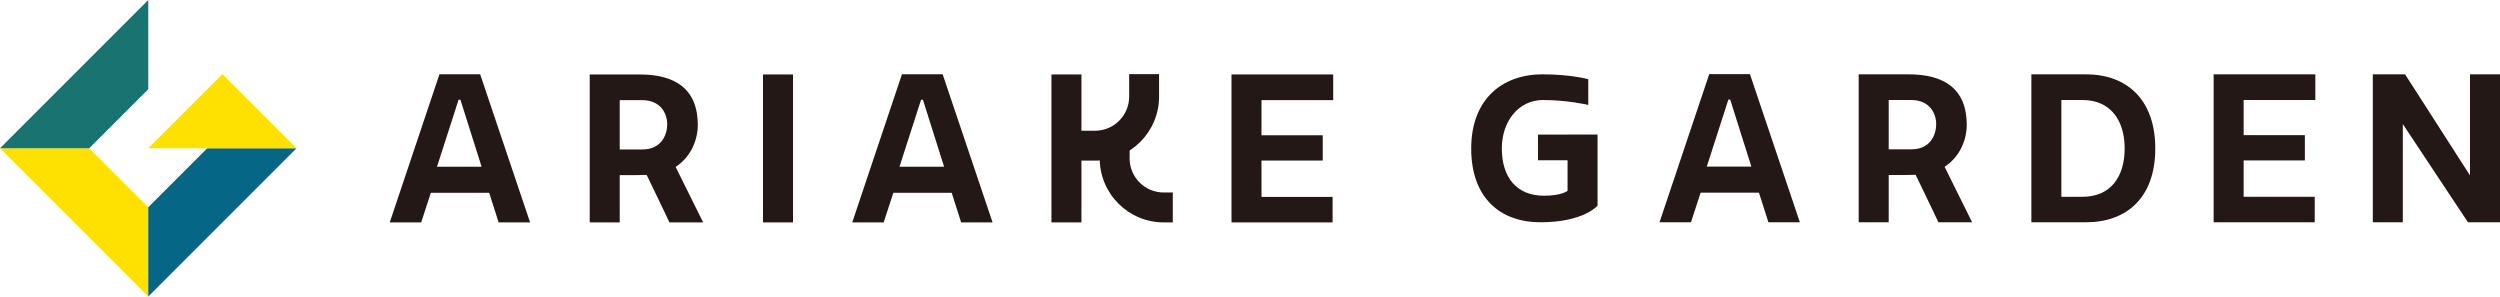
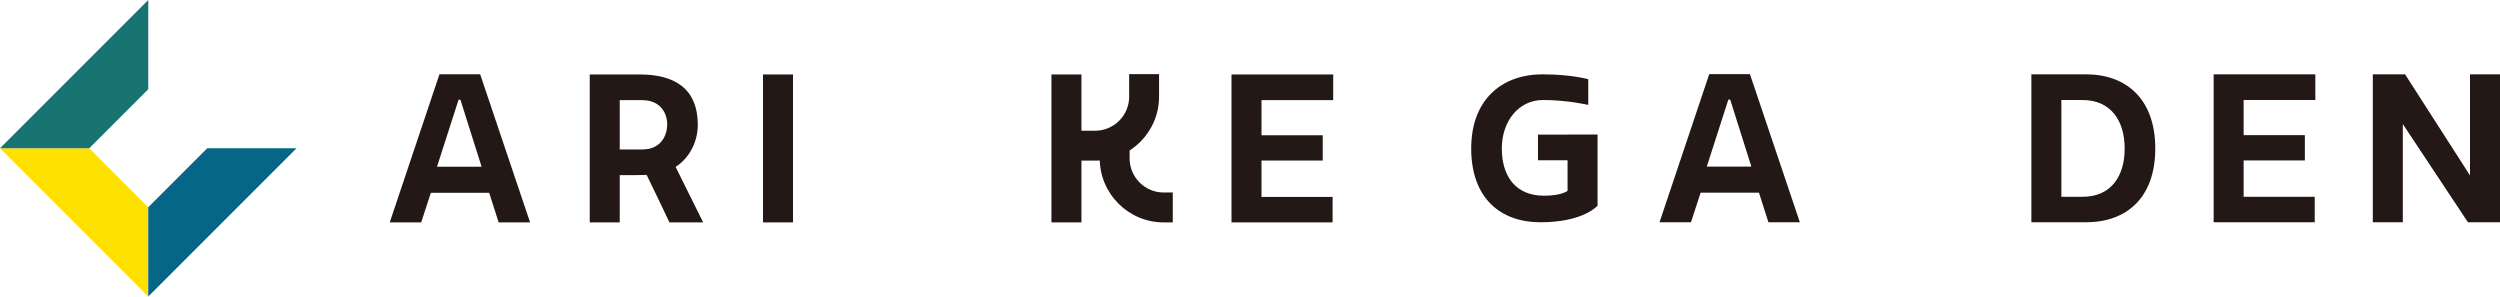
<svg xmlns="http://www.w3.org/2000/svg" version="1.1" id="レイヤー_1" x="0px" y="0px" viewBox="0 0 305.578 36.245" style="enable-background:new 0 0 305.578 36.245;" xml:space="preserve">
  <style type="text/css">
	.st0{fill:#231815;}
	.st1{fill:#FFE100;}
	.st2{fill:#197471;}
	.st3{fill:#066686;}
</style>
  <g>
    <g>
      <g>
        <path class="st0" d="M53.717,9.076h4.973l6.103,18.108h-3.843l-1.155-3.616h-7.133     l-1.18,3.616h-3.843L53.717,9.076z M53.416,20.377h5.45l-2.587-8.187h-0.226     L53.416,20.377z" />
        <path class="st0" d="M78.187,9.101c4.27,0,7.108,1.708,7.108,6.203     c0,1.432-0.603,3.717-2.713,5.098l3.365,6.781h-4.119     c-0.929-1.934-1.834-3.868-2.788-5.802c-0.402,0-0.904,0.025-1.457,0.025H75.75     v5.776h-3.667V9.101H78.187z M75.75,18.268h2.763     c2.26,0,3.039-1.682,3.039-3.089c0-1.281-0.778-2.939-3.064-2.939H75.75     V18.268z" />
        <path class="st0" d="M93.262,9.101h3.667v18.082h-3.667V9.101z" />
-         <path class="st0" d="M110.248,9.076h4.973l6.103,18.108h-3.843l-1.155-3.616h-7.133     l-1.18,3.616h-3.843L110.248,9.076z M109.947,20.377h5.45l-2.587-8.187h-0.226     L109.947,20.377z" />
        <path class="st0" d="M162.959,9.101v3.139h-8.765v4.295h7.484v3.089h-7.484v4.445h8.69     v3.114h-12.356V9.101H162.959z" />
        <g>
          <path class="st0" d="M128.519,9.1h3.667v18.082h-3.667V9.1z" />
          <path class="st0" d="M133.855,19.634h-3.638v-3.655h3.638      c2.296,0,4.164-1.867,4.164-4.163v-2.755h3.654v2.755      C141.673,16.127,138.166,19.634,133.855,19.634z" />
          <path class="st0" d="M143.351,27.184h-1.113c-4.311,0-7.818-3.507-7.818-7.818V17.046      h3.654v2.32c0,2.296,1.868,4.163,4.164,4.163h1.113V27.184z" />
        </g>
      </g>
      <g>
        <path class="st0" d="M208.923,9.061h4.973l6.103,18.108h-3.843l-1.155-3.616h-7.133     l-1.18,3.616h-3.843L208.923,9.061z M208.622,20.363h5.45l-2.587-8.187h-0.226     L208.622,20.363z" />
-         <path class="st0" d="M233.295,9.086c4.27,0,7.107,1.708,7.107,6.203     c0,1.432-0.603,3.717-2.712,5.098l3.365,6.781h-4.119     c-0.929-1.934-1.834-3.868-2.788-5.802c-0.402,0-0.904,0.025-1.457,0.025h-1.833     v5.776h-3.667V9.086H233.295z M230.859,18.253h2.763     c2.26,0,3.039-1.682,3.039-3.089c0-1.281-0.778-2.939-3.064-2.939h-2.738     V18.253z" />
        <path class="st0" d="M248.297,27.169V9.086h6.681c4.922,0,8.464,3.014,8.464,9.066     s-3.541,9.016-8.464,9.016H248.297z M254.551,12.226h-2.587V24.054h2.587     c3.466,0,5.149-2.486,5.149-5.902C259.7,14.762,258.017,12.226,254.551,12.226z" />
        <path class="st0" d="M283.007,9.086v3.139h-8.765v4.295h7.484v3.089h-7.484v4.445h8.69     v3.114h-12.356V9.086H283.007z" />
        <path class="st0" d="M293.699,15.164v12.005h-3.667V9.086h3.943l7.936,12.356V9.086h3.667     v18.082h-3.918L293.699,15.164z" />
        <path class="st0" d="M191.604,16.449h-3.617v3.139h3.617v3.735     c0,0-0.685,0.599-2.886,0.599c-3.432,0-5.149-2.354-5.149-5.77     c0-3.391,2.095-5.927,5.029-5.927c3.017,0,5.538,0.599,5.538,0.599V9.685     c0,0-2.076-0.599-5.606-0.599c-4.881,0-8.703,3.014-8.703,9.066     s3.558,9.016,8.464,9.016c5.298,0,6.98-2.031,6.98-2.031v-8.689H191.604z" />
      </g>
    </g>
    <g>
      <polygon class="st1" points="10.91,18.122 0,18.122 18.122,36.245 18.122,25.335   " />
      <polygon class="st2" points="18.122,10.91 18.122,10.91 18.122,0 0,18.122 10.91,18.122   " />
      <polygon class="st3" points="25.335,18.122 18.122,25.335 18.122,36.245 36.245,18.122     25.335,18.122   " />
-       <polygon class="st1" points="18.122,18.122 36.245,18.122 27.184,9.061   " />
    </g>
  </g>
  <g>
</g>
  <g>
</g>
  <g>
</g>
  <g>
</g>
  <g>
</g>
  <g>
</g>
  <g>
</g>
  <g>
</g>
  <g>
</g>
  <g>
</g>
  <g>
</g>
  <g>
</g>
  <g>
</g>
  <g>
</g>
  <g>
</g>
</svg>